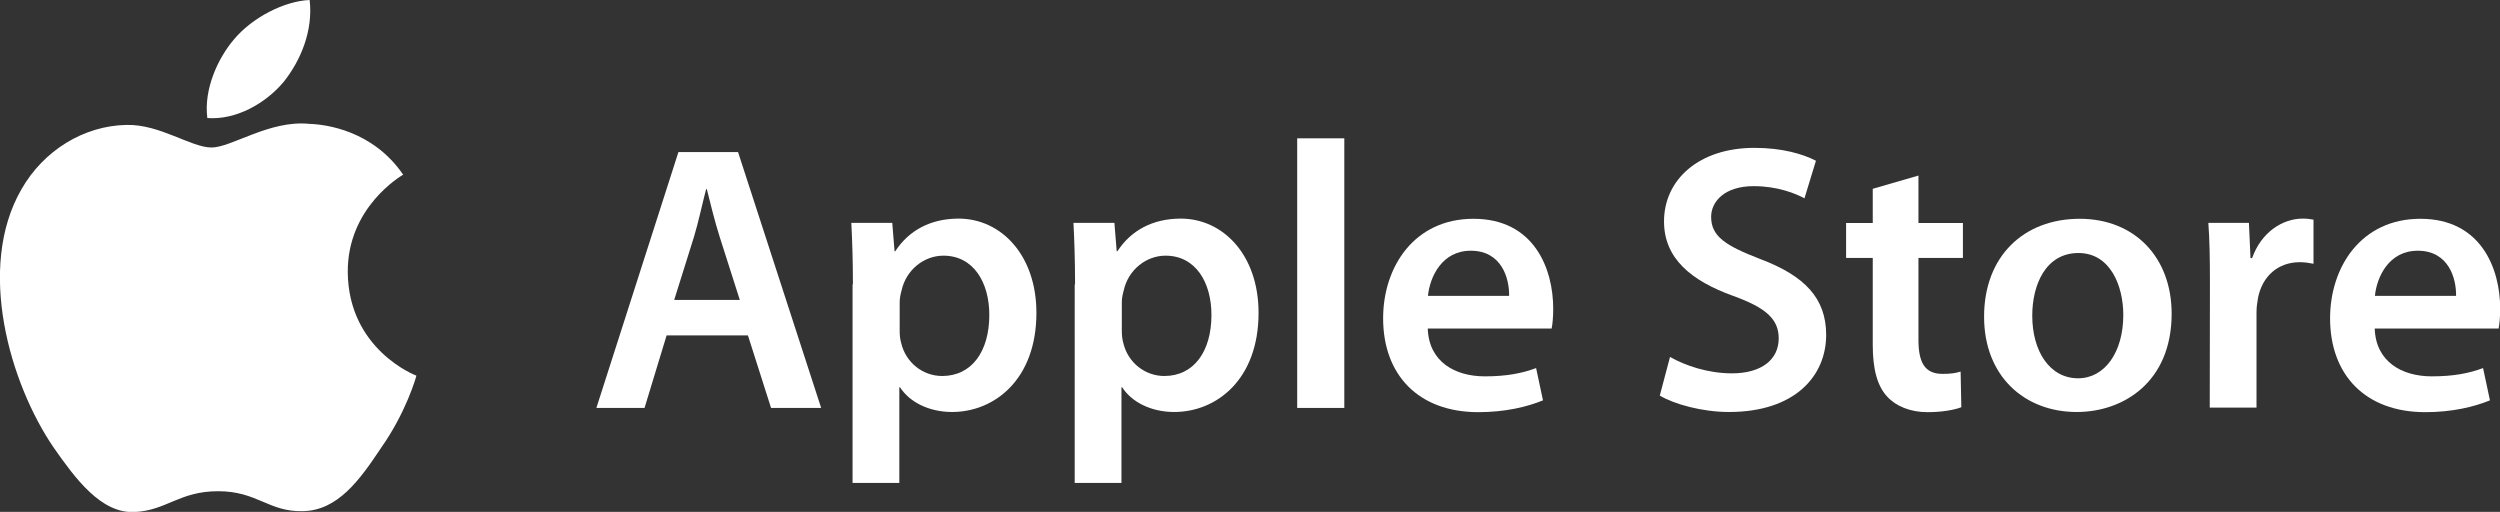
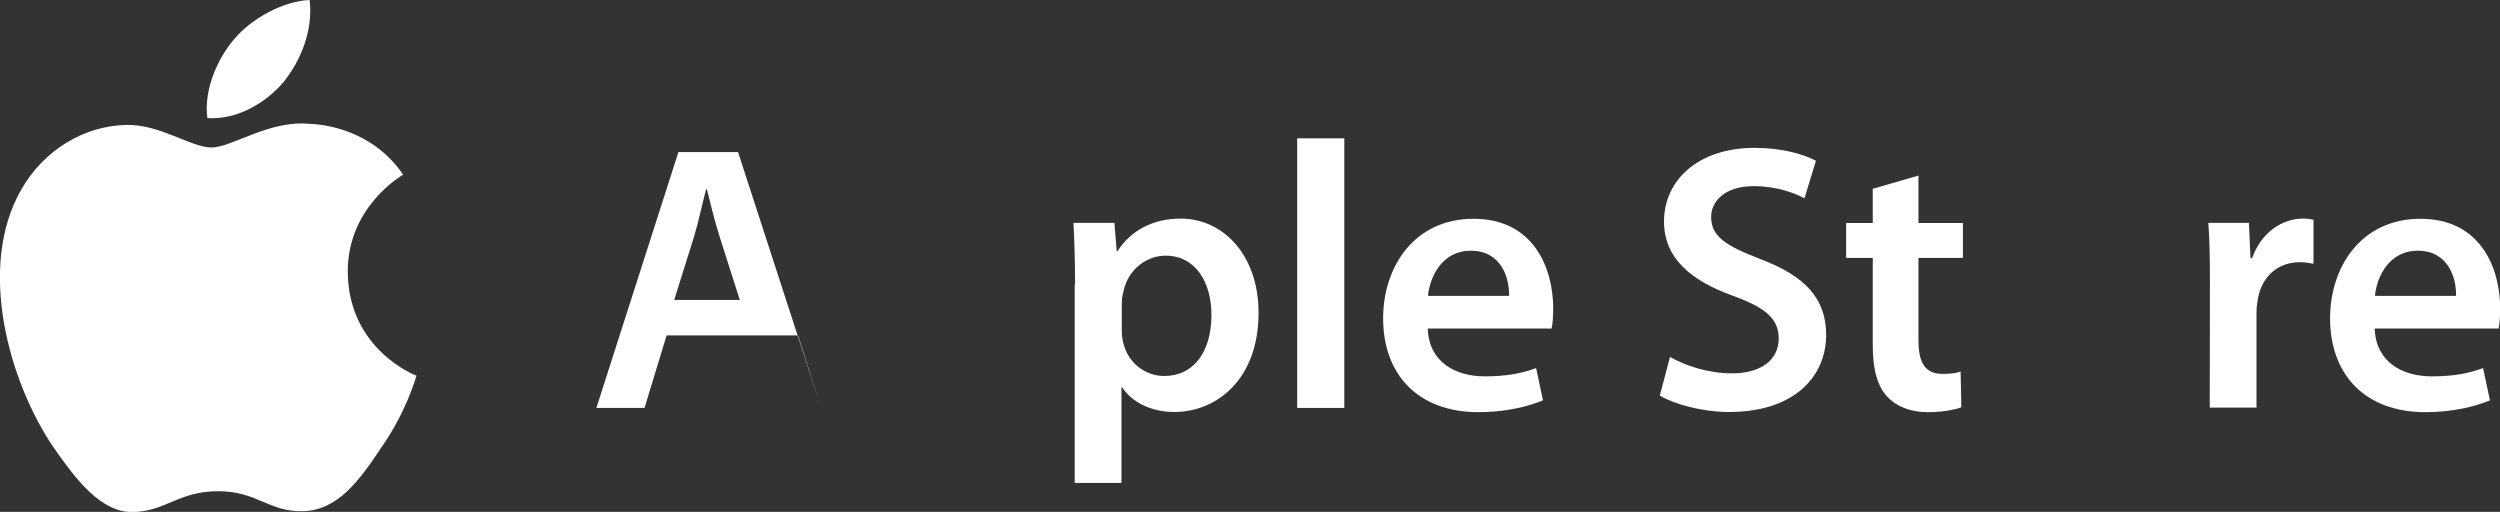
<svg xmlns="http://www.w3.org/2000/svg" version="1.1" id="Layer_1" x="0px" y="0px" viewBox="0 0 1416.9 290.1" style="enable-background:new 0 0 1416.9 290.1;" xml:space="preserve">
  <rect x="0" y="0" width="1416.9" height="290.1" fill="#333333" stroke="none" />
  <style type="text/css">
	.st0{fill:#FFFFFF;}
	.st1{display:none;}
	.st2{display:inline;fill-rule:evenodd;clip-rule:evenodd;fill:#757575;}
	.st3{display:inline;}
	.st4{fill-rule:evenodd;clip-rule:evenodd;fill:url(#SVGID_1_);}
	.st5{fill-rule:evenodd;clip-rule:evenodd;fill:url(#SVGID_2_);}
	.st6{fill-rule:evenodd;clip-rule:evenodd;fill:url(#SVGID_3_);}
	.st7{fill-rule:evenodd;clip-rule:evenodd;fill:url(#SVGID_4_);}
	.st8{fill-rule:evenodd;clip-rule:evenodd;fill:#FFFFFF;}
</style>
  <g>
    <g>
-       <path class="st0" d="M377.8,190.1l-12.5,41.1H338l46.5-145h33.8l47.1,145H437l-13.1-41.1H377.8z M419.3,170l-11.4-35.7    c-2.8-8.8-5.2-18.7-7.3-27.1h-0.4c-2.2,8.4-4.3,18.5-6.9,27.1L382.1,170H419.3z" />
-       <path class="st0" d="M483.4,161.2c0-13.8-0.4-25-0.9-34.9h23.2l1.3,16.1h0.4c7.7-11.8,20-18.5,35.9-18.5    c24.1,0,44.1,20.7,44.1,53.4c0,37.9-23.9,56.2-47.8,56.2c-13.1,0-24.1-5.6-29.5-14h-0.4v54.2h-26.5V161.2H483.4z M509.9,187.3    c0,2.6,0.2,4.9,0.9,7.3c2.6,10.8,12.1,18.5,23.2,18.5c16.8,0,26.7-14,26.7-34.6c0-18.5-9-33.6-26-33.6c-11,0-21.1,8-23.7,19.6    c-0.6,2.2-1.1,4.5-1.1,6.7V187.3z" />
+       <path class="st0" d="M377.8,190.1l-12.5,41.1H338l46.5-145h33.8l47.1,145l-13.1-41.1H377.8z M419.3,170l-11.4-35.7    c-2.8-8.8-5.2-18.7-7.3-27.1h-0.4c-2.2,8.4-4.3,18.5-6.9,27.1L382.1,170H419.3z" />
      <path class="st0" d="M609.3,161.2c0-13.8-0.4-25-0.9-34.9h23.2l1.3,16.1h0.4c7.7-11.8,20-18.5,35.9-18.5    c24.1,0,44.1,20.7,44.1,53.4c0,37.9-23.9,56.2-47.8,56.2c-13.1,0-24.1-5.6-29.5-14h-0.4v54.2h-26.5V161.2H609.3z M635.8,187.3    c0,2.6,0.2,4.9,0.9,7.3c2.6,10.8,12.1,18.5,23.2,18.5c16.8,0,26.7-14,26.7-34.6c0-18.5-9-33.6-26-33.6c-11,0-21.1,8-23.7,19.6    c-0.6,2.2-1.1,4.5-1.1,6.7L635.8,187.3L635.8,187.3z" />
      <path class="st0" d="M735.2,78.4h26.7v152.8h-26.7V78.4z" />
      <path class="st0" d="M809.2,186.2c0.6,18.9,15.5,27.1,32.3,27.1c12.3,0,21.1-1.7,29.1-4.7l3.9,18.3c-9,3.7-21.5,6.7-36.6,6.7    c-34,0-54-21.1-54-53.2c0-29.1,17.6-56.4,51.2-56.4c34.2,0,45.2,28,45.2,51c0,4.9-0.4,8.8-0.9,11.2H809.2z M855.3,167.7    c0.2-9.7-4.1-25.6-21.7-25.6c-16.4,0-23.2,14.8-24.3,25.6H855.3z" />
      <path class="st0" d="M946.5,202.3c8.6,4.9,21.5,9.3,35.1,9.3c17,0,26.5-8,26.5-19.8c0-11-7.3-17.4-25.8-24.1    c-23.9-8.6-39.2-21.3-39.2-42.2c0-23.7,19.8-41.7,51.2-41.7c15.7,0,27.3,3.4,34.9,7.3l-6.5,21.3c-5.2-2.8-15.3-6.9-28.8-6.9    c-16.8,0-24.1,9-24.1,17.4c0,11.2,8.4,16.4,27.8,23.9c25.2,9.5,37.4,22.2,37.4,43c0,23.2-17.6,43.7-55.1,43.7    c-15.3,0-31.2-4.5-39.2-9.3L946.5,202.3z" />
      <path class="st0" d="M1087.3,99.5v26.9h25.2v19.8h-25.2v46.3c0,12.7,3.4,19.4,13.6,19.4c4.9,0,7.3-0.4,10.3-1.3l0.4,20.2    c-3.9,1.5-10.8,2.8-19.2,2.8c-9.7,0-17.9-3.4-22.8-8.8c-5.6-6-8.2-15.5-8.2-29.3v-49.3h-15.1v-19.8h15.1V107L1087.3,99.5z" />
-       <path class="st0" d="M1230.8,177.8c0,38.5-27.1,55.7-53.8,55.7c-29.7,0-52.5-20.4-52.5-54c0-34.4,22.6-55.5,54.2-55.5    C1209.9,124,1230.8,145.9,1230.8,177.8z M1151.8,178.9c0,20.2,9.9,35.5,26,35.5c15.1,0,25.6-14.8,25.6-35.9    c0-16.4-7.3-35.1-25.4-35.1C1159.4,143.4,1151.8,161.4,1151.8,178.9z" />
      <path class="st0" d="M1252.5,160.1c0-14.2-0.2-24.3-0.9-33.8h23l0.9,20h0.9c5.2-14.8,17.4-22.4,28.6-22.4c2.6,0,4.1,0.2,6.2,0.6    v25c-2.2-0.4-4.5-0.9-7.7-0.9c-12.7,0-21.3,8.2-23.7,20c-0.4,2.4-0.9,5.2-0.9,8.2V231h-26.5L1252.5,160.1L1252.5,160.1z" />
      <path class="st0" d="M1345.9,186.2c0.6,18.9,15.5,27.1,32.3,27.1c12.3,0,21.1-1.7,29.1-4.7l3.9,18.3c-9,3.7-21.5,6.7-36.6,6.7    c-34,0-54-21.1-54-53.2c0-29.1,17.6-56.4,51.2-56.4c34.2,0,45.2,28,45.2,51c0,4.9-0.4,8.8-0.9,11.2H1345.9z M1392,167.7    c0.2-9.7-4.1-25.6-21.7-25.6c-16.4,0-23.2,14.8-24.3,25.6H1392z" />
    </g>
    <g>
      <path class="st0" d="M197.1,154.3c-0.3-36.6,30-54.5,31.4-55.3c-17.2-25.1-43.8-28.5-53.2-28.8c-22.4-2.3-44.1,13.4-55.4,13.4    c-11.6,0-29.2-13.2-48.1-12.8c-24.3,0.4-47.1,14.5-59.6,36.4c-25.8,44.6-6.5,110.2,18.1,146.3c12.4,17.7,26.8,37.4,45.7,36.7    c18.5-0.8,25.4-11.8,47.7-11.8c22.1,0,28.6,11.8,47.9,11.3c19.8-0.3,32.3-17.7,44.2-35.6c14.3-20.2,20-40.2,20.2-41.2    C235.6,212.8,197.5,198.2,197.1,154.3" />
      <path class="st0" d="M160.7,46.5c9.9-12.4,16.8-29.3,14.8-46.5c-14.4,0.6-32.4,9.9-42.7,22.1c-9.2,10.7-17.4,28.3-15.3,44.8    C133.8,68.1,150.4,58.7,160.7,46.5" />
    </g>
  </g>
  <g class="st1">
    <path class="st2" d="M746.9,759.5c-6.3-5.6-11.7-14.2-14.8-20.3l21.5-9.2c1.4,2.6,3.4,6.7,6.6,10.2c5.5,6,12.9,10.1,21.9,10.1   c8.4,0,17.8-3.8,22.8-10.7c4.4-6.2,6.2-14,6.2-22.4v-8.4c-15.4,19.8-49,17-67.8-3.4c-20.1-21.9-19.9-57.3,0.4-79.2   c20.1-19.9,49.8-22.4,67.3-3.6l0,0v-9.5h23.3v101.4c0,25.8-9.5,40.4-21.2,48.9c-8.6,6.2-20.7,9.1-31.3,9.1   C768,772.4,756.1,767.6,746.9,759.5z M1306,765.1l22.5-53.3l-39.9-92.5h22.7l28.4,65.9l27.8-65.9h22.7l-61.6,145.8H1306z    M1198.1,714.1c-6.4-6.2-9.9-15.9-10-24.8c-0.1-7.8,2.6-15.7,8.3-21.8c9.1-9.8,22.9-14,37.3-14c9.4,0,17.8,1.9,24.1,5.5   c0-16.3-12.8-22.5-23.6-22.5c-10,0-18.8,5.3-22.2,14.4l-20.4-8.3c3.6-9.9,15-26.7,42-26.7c13.2,0,26.2,4.6,34.7,13.7   c8.5,9,11.3,20.3,11.3,35.3v56h-22.2v-10c-3,3.7-7.4,7.3-12.2,9.7c-5.7,2.8-12.4,3.8-18.6,3.8   C1216.6,724.4,1205.5,721.1,1198.1,714.1z M486.5,666c0-26.7,20.3-56.1,55.6-56.1s55.6,29.4,55.6,56.1c0,26.7-20.3,56.1-55.6,56.1   S486.5,692.6,486.5,666z M607.1,666c0-26.7,20.3-56.1,55.6-56.1s55.6,29.4,55.6,56.1c0,26.7-20.3,56.1-55.6,56.1   C627.4,722.1,607.1,692.6,607.1,666z M335.9,695.4c-33.6-33.9-32.6-88.3,1-122.2c17-17,39.1-25.5,61.4-25.4   c21.2,0.1,42.5,8,59,23.6l-16.6,17.4c-24.1-23.4-62.4-23.1-86,1.2c-23.9,24.7-24.4,64.5-0.6,89.2c24,24.7,63.9,26.2,87.9,1.4   c8.1-8.4,10.9-19,12.5-29.9h-56.4v-23.8h79.2c1.1,6,1.3,12.1,1.3,18.2c0,19.6-8.5,40.4-21.6,53.8c-15,15.3-35.9,23.3-58,23.1   C376.2,721.7,353.2,712.7,335.9,695.4z M900.1,705.4c-19.8-21.8-19.8-57.7,0-79.5s53.6-21.7,72.8-0.1c6.3,7.1,10.5,16.3,14.3,25.8   l-74.1,31.2c4.3,8.7,12.8,17.1,26.3,17.1c11.5,0,19.4-3.9,27.7-15.6l19.4,13l0,0c-2.2,2.9-5,5.9-7,8.1   C959.6,727.3,919.9,727.3,900.1,705.4z M1039.3,721.1V573.4h47.5c28.6,0,50.3,20,50.3,44.7s-20.6,44.7-45.9,44.7h-29.4V721   L1039.3,721.1L1039.3,721.1z M1151.8,721.1V573.4h22.5v147.7L1151.8,721.1L1151.8,721.1z M850.2,718.7V553.4h24.7v165.3H850.2z    M1257.7,677.8c-5.5-3.8-13.9-5.4-21.2-5.4c-16,0-25.1,8.1-25.1,17c0,9.9,9.5,14.8,18.3,14.8   C1242.5,704.1,1257.7,693.4,1257.7,677.8z M573,665.9c0-16.1-11.3-33.8-31-33.8s-31,17.8-31,33.8c0,16.1,11.3,33.8,31,33.8   S573,682,573,665.9z M693.7,665.9c0-16.1-11.3-33.8-31-33.8s-31,17.8-31,33.8c0,16.1,11.3,33.8,31,33.8   C682.3,699.8,693.7,682,693.7,665.9z M811.5,676.1c0.2-0.7,0.6-2.4,0.9-4c0.1-0.3,0.1-0.5,0.1-0.5c0.3-1.9,0.5-3.9,0.5-5.9   c0-1.9-0.2-3.8-0.5-5.6c0-0.3-0.1-0.7-0.1-0.7c-0.3-1.7-0.7-3.4-1.2-5c-4.2-13.1-15.4-22.3-28.5-22.2c-16.6,0.1-30,15.4-29.9,34   s13.7,33.6,30.3,33.5C796.1,699.6,807.2,690.1,811.5,676.1z M909.3,664l49.4-21c-5.1-8.8-13.4-11.6-20.5-11.6   C919.4,631.4,906.5,652.8,909.3,664z M1114.1,618.7c0-12.9-10.1-23.4-25.2-23.4h-27.1l0,0V642h28.3   C1103.5,642,1114.1,631.6,1114.1,618.7z" />
    <g class="st3">
      <linearGradient id="SVGID_1_" gradientUnits="userSpaceOnUse" x1="53.877" y1="-188.326" x2="123.671" y2="-474.962" gradientTransform="matrix(1 0 0 -1 0 292)">
        <stop offset="0" style="stop-color:#0F6E8A" />
        <stop offset="1" style="stop-color:#7DF0E3" />
      </linearGradient>
      <path class="st4" d="M-27.1,642.8V511.5c0-7.1,6.2-13.9,12.9-13.9c6,0,8.9,1.8,11.9,3.3l240.6,131.5c5.2,2.8,7.7,6.5,7.7,10.2    s-2.6,7.4-7.7,10.2L-2.3,784.5c-3,1.5-5.9,3.3-11.9,3.3c-6.7,0-12.9-6.7-12.9-13.8C-27.1,774-27.1,642.8-27.1,642.8z" />
      <linearGradient id="SVGID_2_" gradientUnits="userSpaceOnUse" x1="-31.232" y1="-229.064" x2="158.972" y2="-331.89" gradientTransform="matrix(1 0 0 -1 0 292)">
        <stop offset="0" style="stop-color:#30C4BD" />
        <stop offset="1" style="stop-color:#DBFF99" />
      </linearGradient>
      <path class="st5" d="M129.2,643.6L-16.5,497.9c0.7-0.2,1.5-0.3,2.3-0.3c6,0,8.9,1.8,11.9,3.3L175,597.8L129.2,643.6z" />
      <linearGradient id="SVGID_3_" gradientUnits="userSpaceOnUse" x1="187.55" y1="-400.861" x2="187.55" y2="-301.766" gradientTransform="matrix(1 0 0 -1 0 292)">
        <stop offset="0" style="stop-color:#FFC478" />
        <stop offset="1" style="stop-color:#FF8F61" />
      </linearGradient>
      <path class="st6" d="M173.8,688.2l-44.6-44.6l45.7-45.7l63.3,34.6c5.2,2.8,7.7,6.5,7.7,10.2s-2.6,7.4-7.7,10.2L173.8,688.2z" />
      <linearGradient id="SVGID_4_" gradientUnits="userSpaceOnUse" x1="5.567" y1="-521.141" x2="155.811" y2="-368.235" gradientTransform="matrix(1 0 0 -1 0 292)">
        <stop offset="0" style="stop-color:#78339C" />
        <stop offset="1" style="stop-color:#EB2E38" />
      </linearGradient>
      <path class="st7" d="M-15,787.8l0.1-0.1l144.1-144.1l44.6,44.6L-2.3,784.5c-3,1.5-5.9,3.3-11.9,3.3    C-14.5,787.8-14.7,787.8-15,787.8z" />
    </g>
    <g class="st3">
      <path class="st8" d="M1323.2,764L1323.2,764C1323.2,764,1323.1,764,1323.2,764C1323.1,764,1323.1,764,1323.2,764l-0.1-0.2l0,0l0,0    l0,0c0,0,0,0-0.1,0c0,0-0.1,0-0.1,0.1v0.1C1323,764,1323.1,764,1323.2,764C1323.1,764,1323.2,764,1323.2,764z" />
      <path class="st8" d="M1323.4,764L1323.4,764c-0.1-0.1,0-0.1,0-0.2l0,0c0,0,0-0.1-0.1-0.1h-0.1v0.2l0,0v-0.1l0,0L1323.4,764    L1323.4,764z M1323.3,763.9L1323.3,763.9L1323.3,763.9L1323.3,763.9L1323.3,763.9C1323.3,763.8,1323.3,763.8,1323.3,763.9    L1323.3,763.9z" />
-       <polygon class="st8" points="1323.6,764 1323.5,764 1323.5,763.9 1323.5,763.9 1323.5,763.9 1323.5,763.9 1323.5,763.8     1323.5,763.8 1323.6,763.8 1323.4,763.8 1323.4,764   " />
      <path class="st8" d="M1323.8,764l-0.1-0.2h-0.1l-0.1,0.2l0,0v-0.1L1323.8,764L1323.8,764L1323.8,764z M1323.7,763.9L1323.7,763.9    L1323.7,763.9C1323.7,763.8,1323.7,763.8,1323.7,763.9C1323.7,763.8,1323.7,763.8,1323.7,763.9L1323.7,763.9z" />
-       <polygon class="st8" points="1323.9,763.8 1323.8,763.8 1323.8,763.8 1323.8,763.8 1323.8,764 1323.9,764 1323.9,763.8   " />
      <polygon class="st8" points="1324.1,764 1324,764 1324,763.9 1324.1,763.9 1324.1,763.9 1324,763.9 1324,763.8 1324.1,763.8     1324.1,763.8 1323.9,763.8 1323.9,764   " />
      <path class="st8" d="M1324.3,763.9L1324.3,763.9c0-0.1,0-0.2-0.1-0.2h-0.1v0.2H1324.3C1324.2,764,1324.3,764,1324.3,763.9z     M1324.2,763.9C1324.2,764,1324.2,764,1324.2,763.9L1324.2,763.9L1324.2,763.9L1324.2,763.9    C1324.2,763.8,1324.2,763.8,1324.2,763.9L1324.2,763.9z" />
      <path class="st8" d="M1324.6,764L1324.6,764C1324.6,763.9,1324.6,763.9,1324.6,764C1324.6,763.9,1324.6,763.9,1324.6,764    L1324.6,764c0-0.1,0-0.2-0.1-0.2h-0.1v0.2L1324.6,764C1324.5,764,1324.6,764,1324.6,764z M1324.5,763.8    C1324.5,763.9,1324.5,763.9,1324.5,763.8L1324.5,763.8L1324.5,763.8L1324.5,763.8L1324.5,763.8L1324.5,763.8z M1324.5,763.9    C1324.5,764,1324.5,764,1324.5,763.9L1324.5,763.9L1324.5,763.9L1324.5,763.9L1324.5,763.9L1324.5,763.9z" />
      <path class="st8" d="M1324.8,763.8L1324.8,763.8L1324.8,763.8C1324.7,763.9,1324.7,763.9,1324.8,763.8    C1324.7,763.9,1324.7,763.9,1324.8,763.8L1324.8,763.8L1324.8,763.8L1324.8,763.8v0.2h0.1L1324.8,763.8L1324.8,763.8z" />
      <polygon class="st8" points="1325.1,764 1325,764 1325,763.7 1324.9,763.7 1324.9,764   " />
      <path class="st8" d="M1325.4,763.9v-0.2c0-0.1-0.1-0.1-0.1-0.1s-0.1,0-0.1,0.1v0.2C1325.2,764,1325.3,764,1325.4,763.9    C1325.3,764,1325.4,764,1325.4,763.9z M1325.3,763.9C1325.3,763.9,1325.3,764,1325.3,763.9C1325.2,764,1325.2,763.9,1325.3,763.9    l-0.1-0.2l0,0h0.1V763.9z" />
      <path class="st8" d="M1325.7,764v-0.2h-0.1v0.1h0.1V764C1325.6,763.9,1325.6,763.9,1325.7,764l-0.2-0.1v-0.2c0,0,0,0,0.1,0    c0,0,0,0,0.1,0l0,0h-0.1c-0.1,0-0.1,0-0.1,0.1v0.2C1325.5,764.1,1325.6,764.1,1325.7,764C1325.6,764,1325.6,764,1325.7,764    L1325.7,764z" />
      <path class="st8" d="M1326,763.9v-0.2c0-0.1-0.1-0.1-0.1-0.1c-0.1,0-0.1,0-0.1,0.1v0.2C1325.8,764,1325.9,764,1326,763.9    C1325.9,764,1326,764,1326,763.9z M1325.9,763.9C1325.9,763.9,1325.9,764,1325.9,763.9C1325.8,764,1325.8,763.9,1325.9,763.9    l-0.1-0.2c0,0,0,0,0.1,0h0.1L1325.9,763.9L1325.9,763.9z" />
      <path class="st8" d="M1326.5,764v-0.4h-0.1l-0.1,0.3l-0.1-0.3h-0.1v0.4h0.1v-0.2v-0.1l0.1,0.2L1326.5,764v-0.3l0,0V764L1326.5,764    z" />
      <path class="st8" d="M1326.9,764l-0.1-0.4h-0.1l-0.1,0.4h0.1v-0.1L1326.9,764L1326.9,764L1326.9,764z M1326.7,763.9L1326.7,763.9    L1326.7,763.9C1326.7,763.8,1326.7,763.8,1326.7,763.9C1326.7,763.8,1326.7,763.7,1326.7,763.9L1326.7,763.9z" />
-       <path class="st8" d="M1327.1,763.9C1327.1,763.9,1327.1,763.8,1327.1,763.9c-0.1-0.1-0.2-0.1-0.2-0.2l0,0c0,0,0,0,0.1,0l0,0h-0.1    c-0.1,0-0.1,0-0.1,0.1c0,0,0,0.1,0.1,0.1S1327.1,763.9,1327.1,763.9C1327,763.9,1327,763.9,1327.1,763.9c-0.1,0-0.2,0-0.2-0.1v0.1    H1327.1C1327,764,1327.1,764,1327.1,763.9z" />
      <polygon class="st8" points="1327.4,763.7 1327.1,763.7 1327.1,763.7 1327.2,763.7 1327.2,764 1327.3,764 1327.3,763.7   " />
      <polygon class="st8" points="1327.6,764 1327.5,764 1327.5,763.9 1327.6,763.9 1327.6,763.8 1327.5,763.8 1327.5,763.7     1327.6,763.7 1327.6,763.7 1327.4,763.7 1327.4,764   " />
      <path class="st8" d="M1327.9,764l-0.1-0.2c0,0,0.1,0,0.1-0.1l0,0c0-0.1,0-0.1-0.1-0.1h-0.1v0.4L1327.9,764L1327.9,764L1327.9,764    L1327.9,764L1327.9,764z M1327.8,763.8L1327.8,763.8L1327.8,763.8L1327.8,763.8L1327.8,763.8    C1327.8,763.7,1327.8,763.7,1327.8,763.8L1327.8,763.8z" />
    </g>
  </g>
</svg>